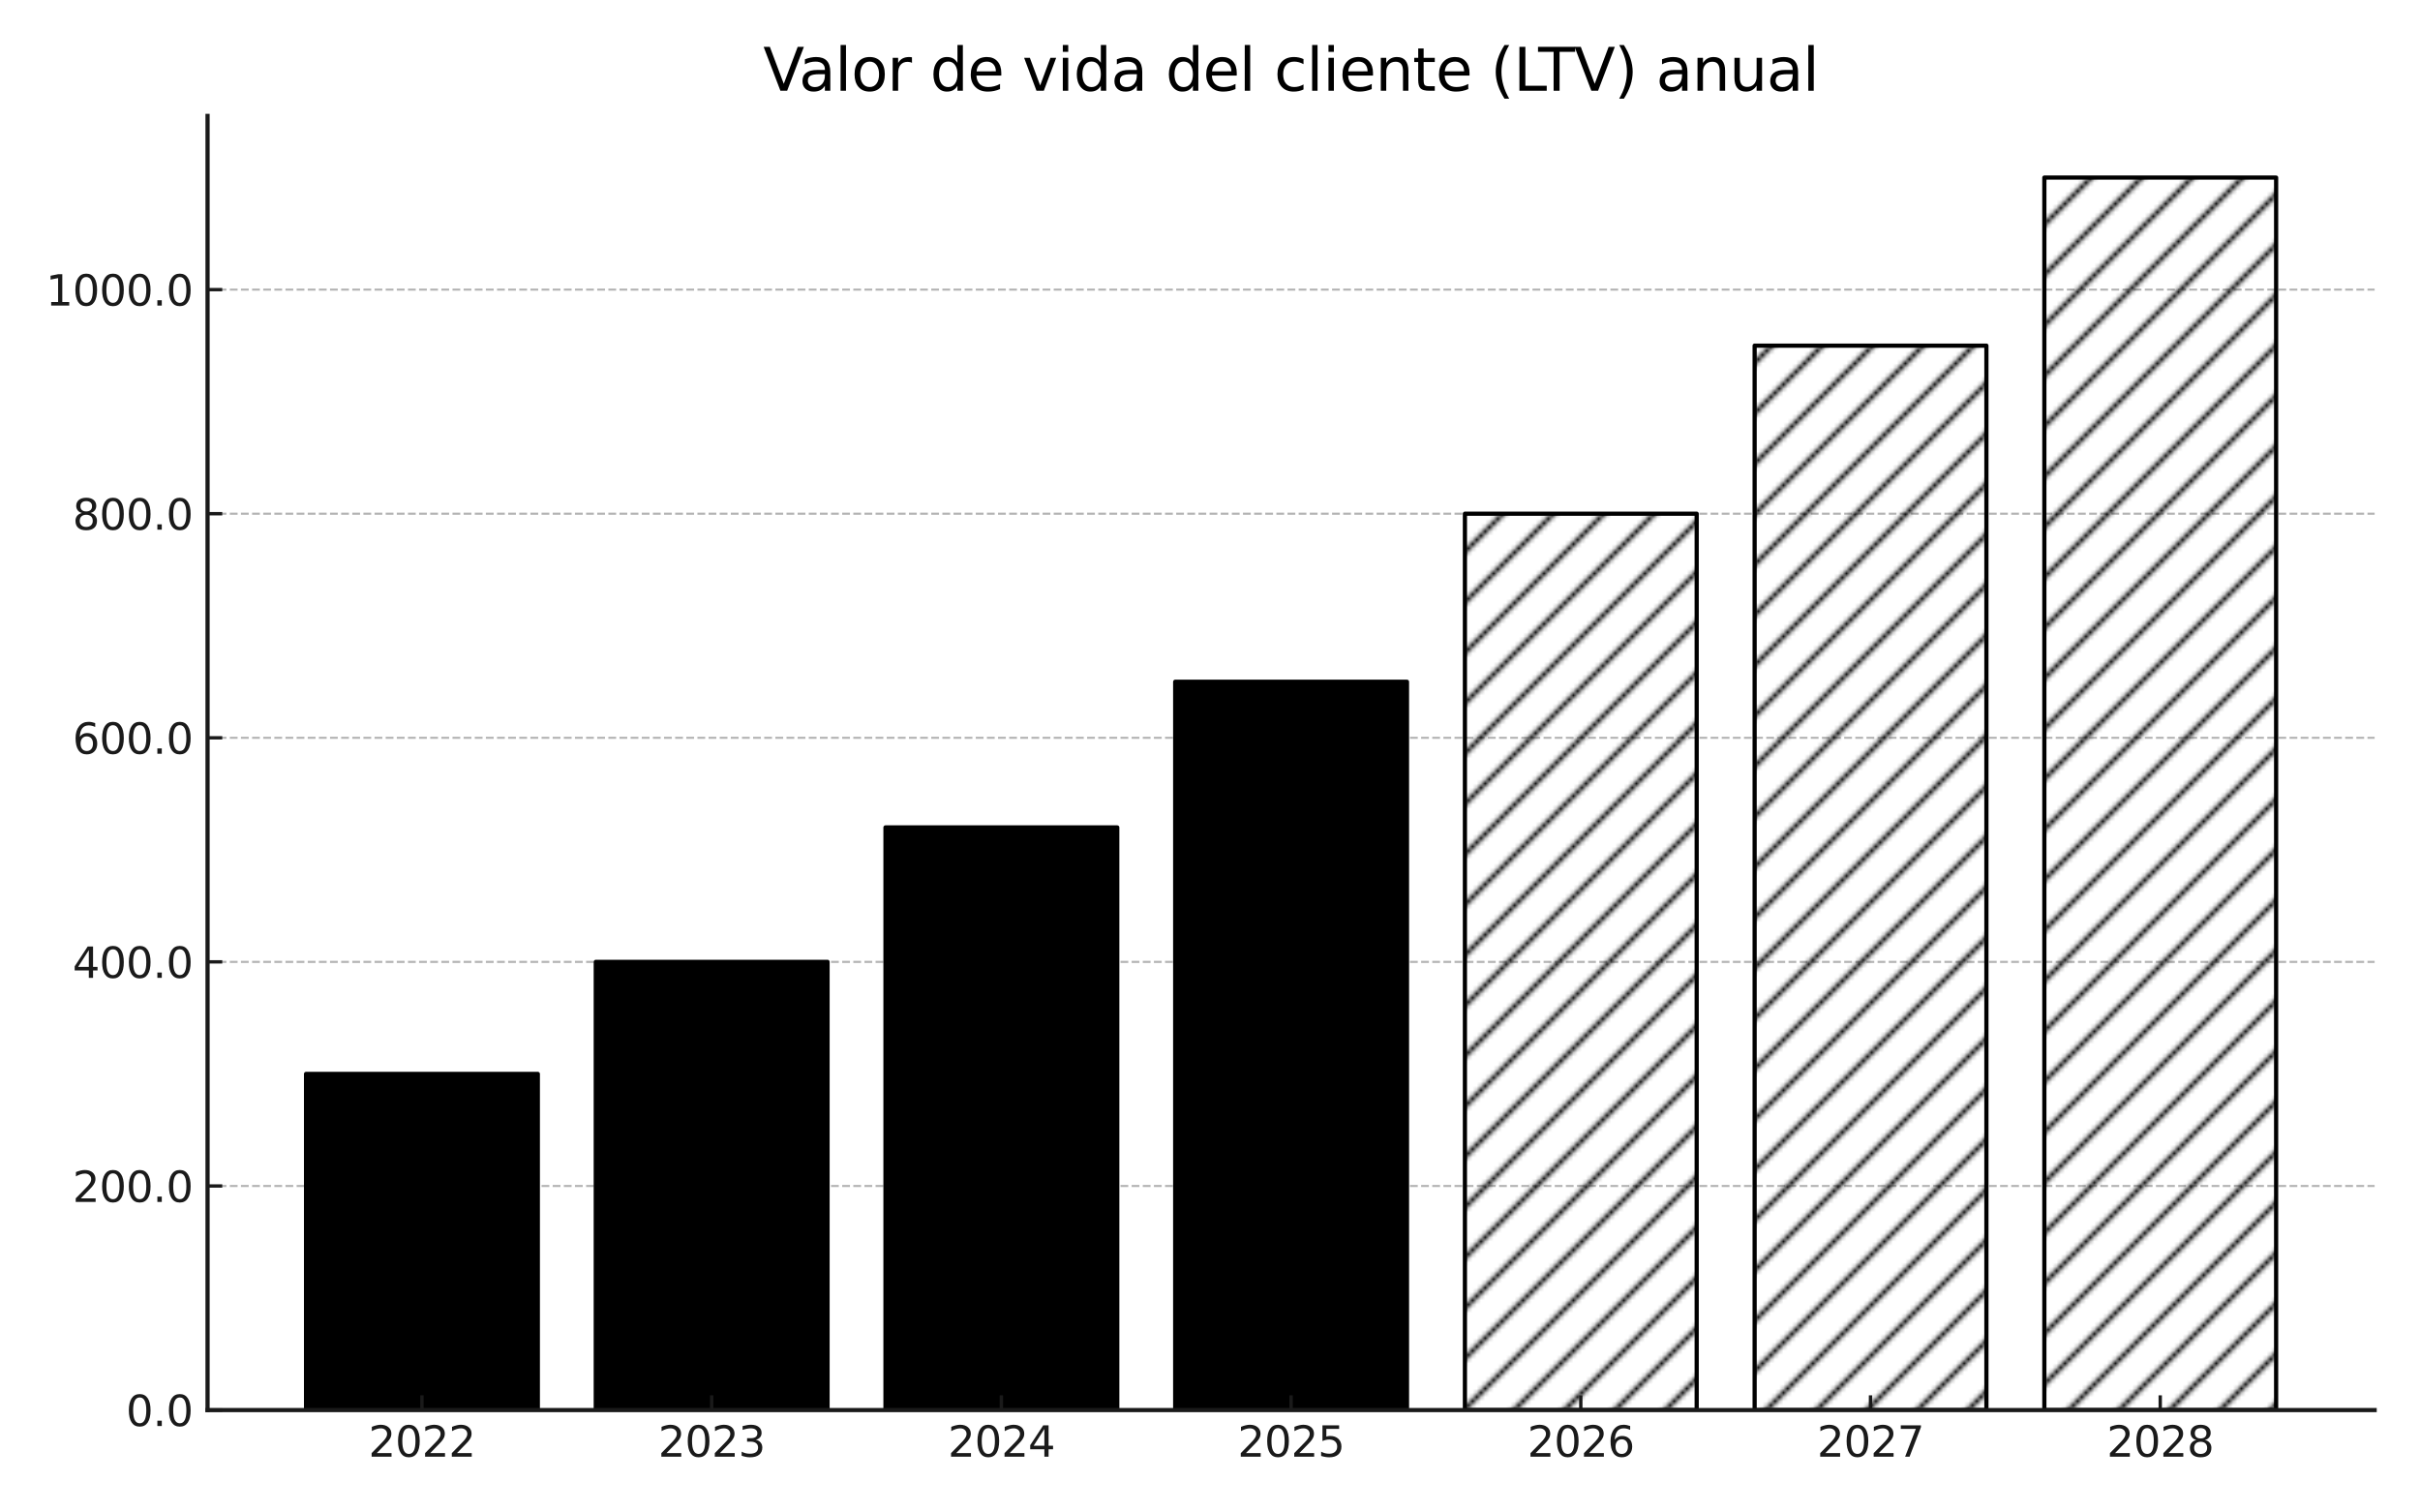
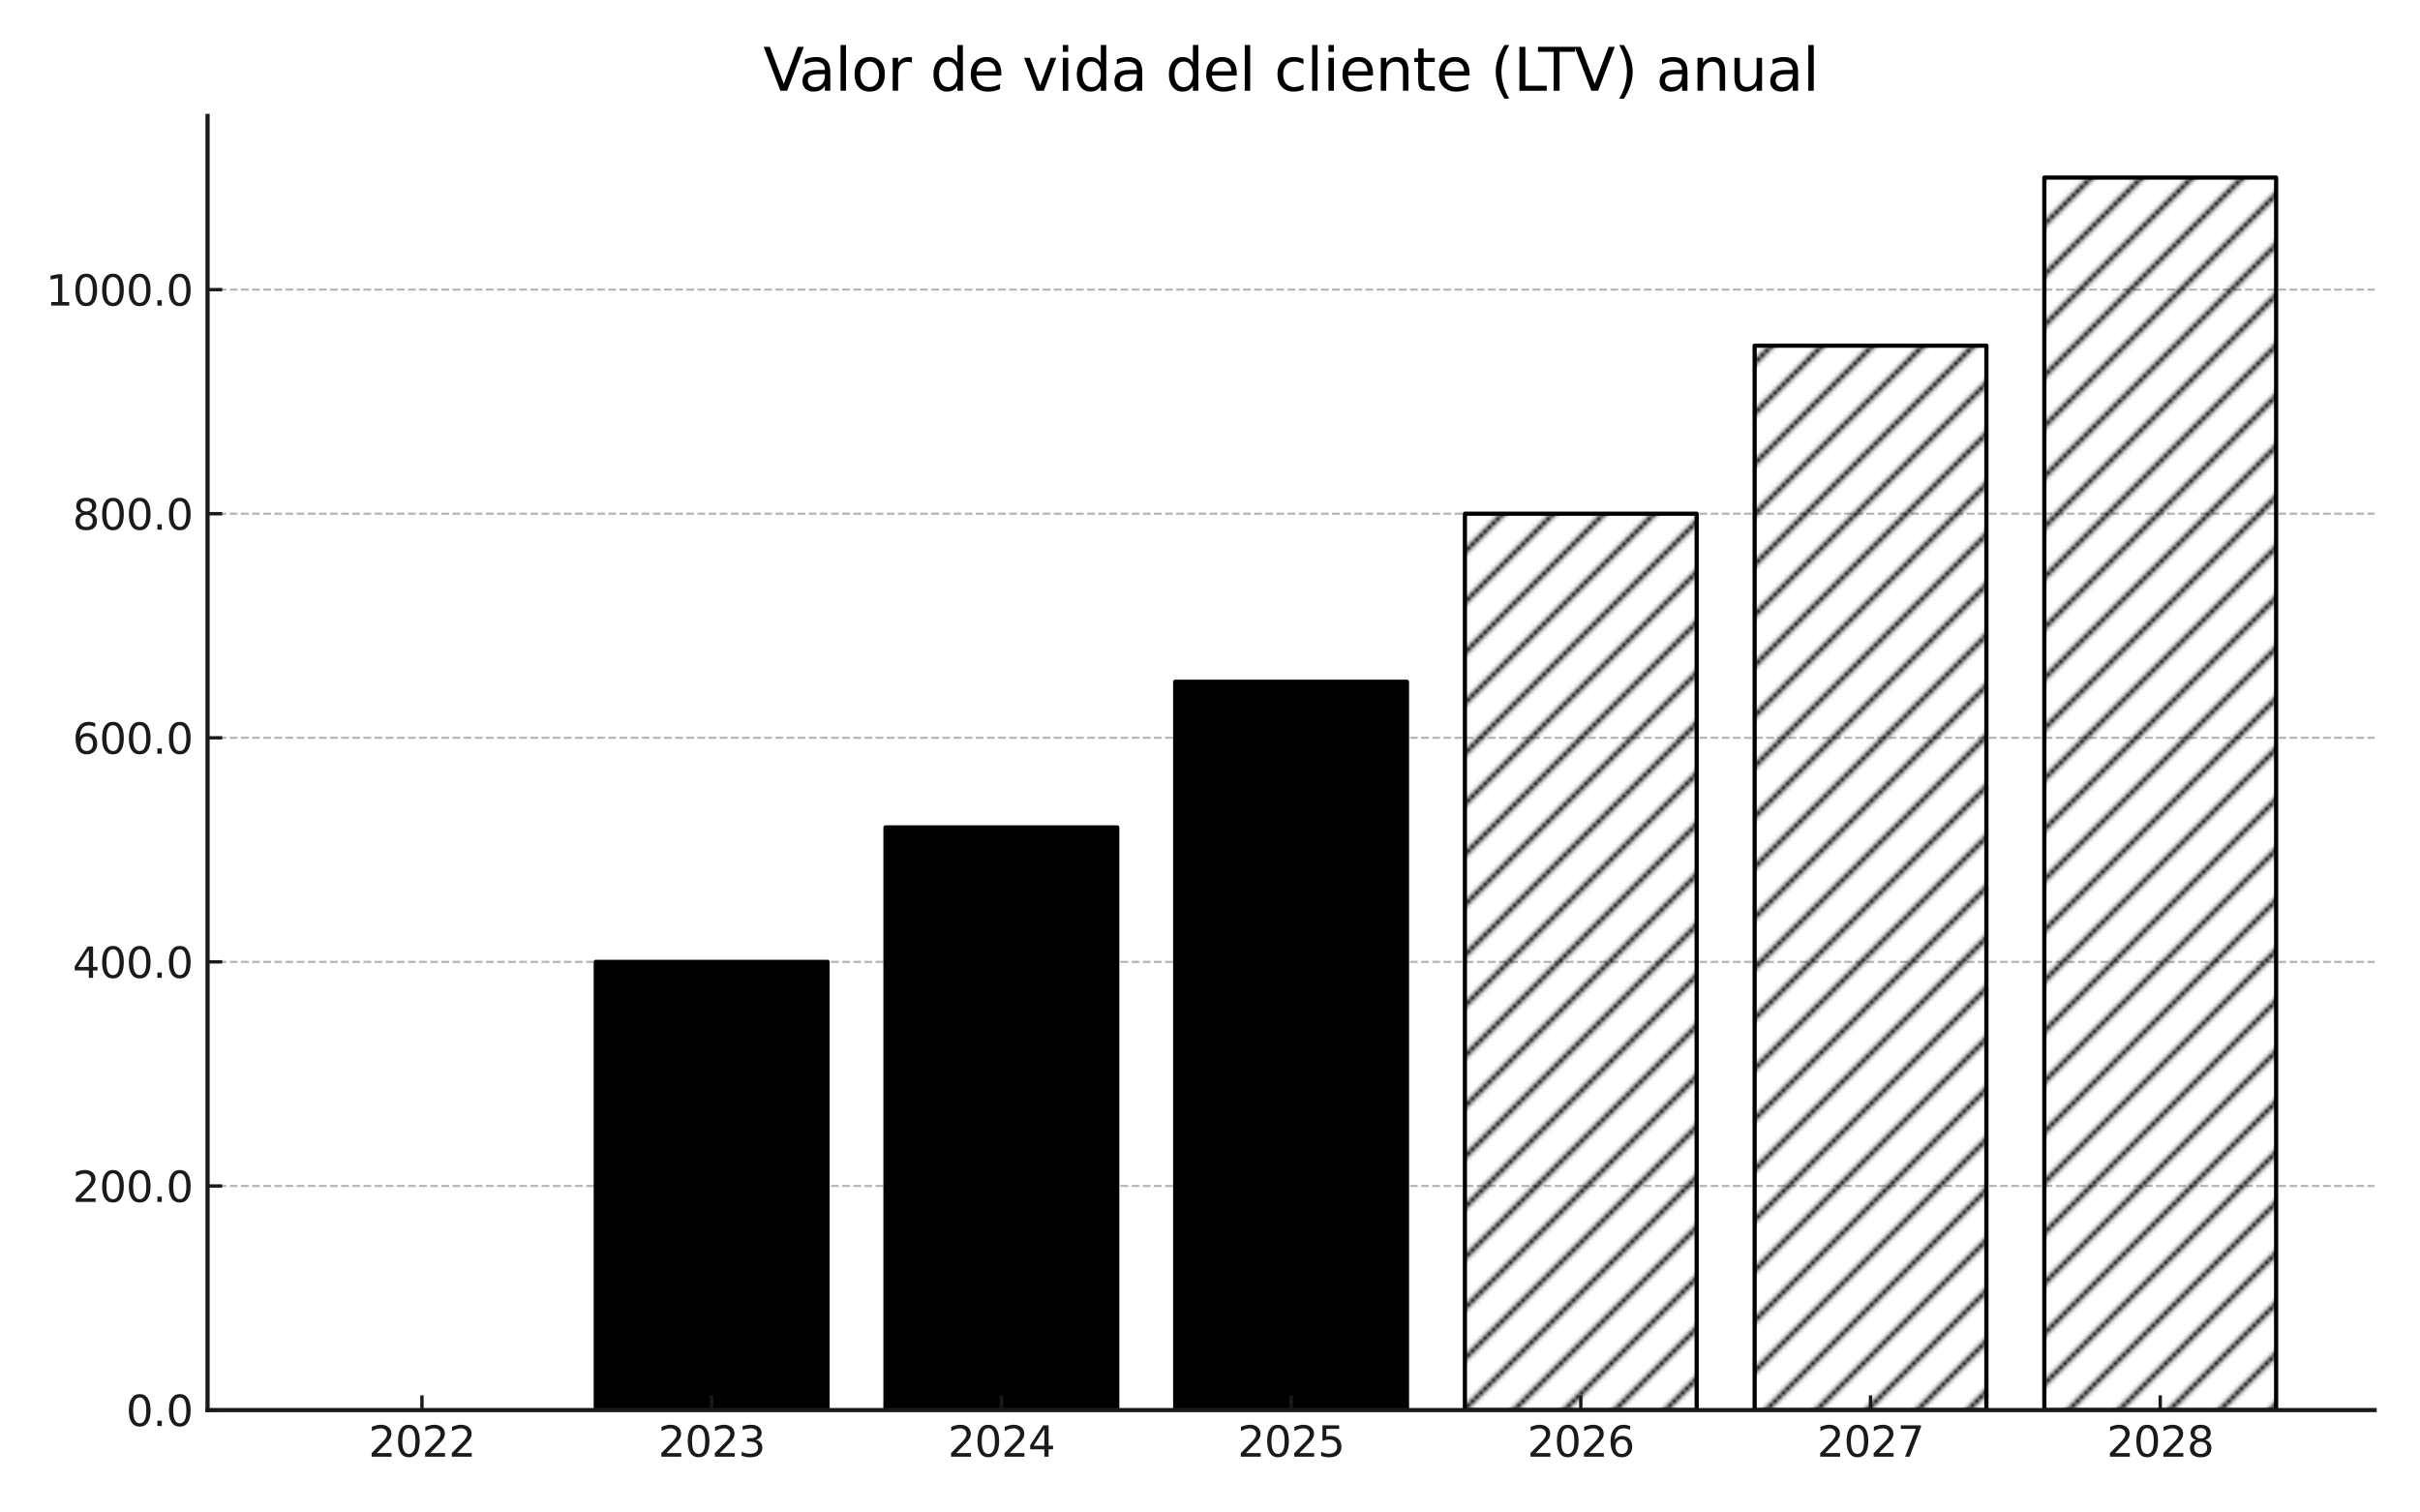
<svg xmlns="http://www.w3.org/2000/svg" xmlns:xlink="http://www.w3.org/1999/xlink" width="576pt" height="360pt" viewBox="0 0 576 360" version="1.1">
  <defs>
    <style type="text/css">*{stroke-linejoin: round; stroke-linecap: butt}</style>
  </defs>
  <g id="figure_1">
    <g id="patch_1">
      <path d="M 0 360 L 576 360 L 576 0 L 0 0 z " style="fill: #ffffff" />
    </g>
    <g id="axes_1">
      <g id="patch_2">
        <path d="M 49.4 335.62 L 565.2 335.62 L 565.2 27.6 L 49.4 27.6 z " style="fill: #ffffff" />
      </g>
      <g id="patch_3">
-         <path d="M 72.845 335.62 L 128.011 335.62 L 128.011 255.615 L 72.845 255.615 z " clip-path="url(#p8ad41196a6)" style="stroke: #000000; stroke-linejoin: miter" />
-       </g>
+         </g>
      <g id="patch_4">
        <path d="M 141.803 335.62 L 196.968 335.62 L 196.968 228.946 L 141.803 228.946 z " clip-path="url(#p8ad41196a6)" style="stroke: #000000; stroke-linejoin: miter" />
      </g>
      <g id="patch_5">
        <path d="M 210.76 335.62 L 265.926 335.62 L 265.926 196.944 L 210.76 196.944 z " clip-path="url(#p8ad41196a6)" style="stroke: #000000; stroke-linejoin: miter" />
      </g>
      <g id="patch_6">
        <path d="M 279.717 335.62 L 334.883 335.62 L 334.883 162.275 L 279.717 162.275 z " clip-path="url(#p8ad41196a6)" style="stroke: #000000; stroke-linejoin: miter" />
      </g>
      <g id="patch_7">
        <path d="M 348.674 335.62 L 403.84 335.62 L 403.84 122.273 L 348.674 122.273 z " clip-path="url(#p8ad41196a6)" style="fill: url(#hd22f5c413c); stroke: #000000; stroke-linejoin: miter" />
      </g>
      <g id="patch_8">
        <path d="M 417.632 335.62 L 472.797 335.62 L 472.797 82.27 L 417.632 82.27 z " clip-path="url(#p8ad41196a6)" style="fill: url(#hd22f5c413c); stroke: #000000; stroke-linejoin: miter" />
      </g>
      <g id="patch_9">
        <path d="M 486.589 335.62 L 541.755 335.62 L 541.755 42.268 L 486.589 42.268 z " clip-path="url(#p8ad41196a6)" style="fill: url(#hd22f5c413c); stroke: #000000; stroke-linejoin: miter" />
      </g>
      <g id="matplotlib.axis_1">
        <g id="xtick_1">
          <g id="line2d_1">
            <defs>
              <path id="mdea03735ec" d="M 0 0 L 0 -3.5 " style="stroke: #1a1a1a; stroke-width: 0.8" />
            </defs>
            <g>
              <use xlink:href="#mdea03735ec" x="100.428" y="335.62" style="fill: #1a1a1a; stroke: #1a1a1a; stroke-width: 0.8" />
            </g>
          </g>
          <g id="text_1">
            <g style="fill: #1a1a1a" transform="translate(87.703 346.718) scale(0.1 -0.1)">
              <defs>
                <path id="DejaVuSans-32" d="M 1228 531 L 3431 531 L 3431 0 L 469 0 L 469 531 Q 828 903 1448 1529 Q 2069 2156 2228 2338 Q 2531 2678 2651 2914 Q 2772 3150 2772 3378 Q 2772 3750 2511 3984 Q 2250 4219 1831 4219 Q 1534 4219 1204 4116 Q 875 4013 500 3803 L 500 4441 Q 881 4594 1212 4672 Q 1544 4750 1819 4750 Q 2544 4750 2975 4387 Q 3406 4025 3406 3419 Q 3406 3131 3298 2873 Q 3191 2616 2906 2266 Q 2828 2175 2409 1742 Q 1991 1309 1228 531 z " transform="scale(0.016)" />
                <path id="DejaVuSans-30" d="M 2034 4250 Q 1547 4250 1301 3770 Q 1056 3291 1056 2328 Q 1056 1369 1301 889 Q 1547 409 2034 409 Q 2525 409 2770 889 Q 3016 1369 3016 2328 Q 3016 3291 2770 3770 Q 2525 4250 2034 4250 z M 2034 4750 Q 2819 4750 3233 4129 Q 3647 3509 3647 2328 Q 3647 1150 3233 529 Q 2819 -91 2034 -91 Q 1250 -91 836 529 Q 422 1150 422 2328 Q 422 3509 836 4129 Q 1250 4750 2034 4750 z " transform="scale(0.016)" />
              </defs>
              <use xlink:href="#DejaVuSans-32" />
              <use xlink:href="#DejaVuSans-30" x="63.623" />
              <use xlink:href="#DejaVuSans-32" x="127.246" />
              <use xlink:href="#DejaVuSans-32" x="190.869" />
            </g>
          </g>
        </g>
        <g id="xtick_2">
          <g id="line2d_2">
            <g>
              <use xlink:href="#mdea03735ec" x="169.386" y="335.62" style="fill: #1a1a1a; stroke: #1a1a1a; stroke-width: 0.8" />
            </g>
          </g>
          <g id="text_2">
            <g style="fill: #1a1a1a" transform="translate(156.661 346.718) scale(0.1 -0.1)">
              <defs>
                <path id="DejaVuSans-33" d="M 2597 2516 Q 3050 2419 3304 2112 Q 3559 1806 3559 1356 Q 3559 666 3084 287 Q 2609 -91 1734 -91 Q 1441 -91 1130 -33 Q 819 25 488 141 L 488 750 Q 750 597 1062 519 Q 1375 441 1716 441 Q 2309 441 2620 675 Q 2931 909 2931 1356 Q 2931 1769 2642 2001 Q 2353 2234 1838 2234 L 1294 2234 L 1294 2753 L 1863 2753 Q 2328 2753 2575 2939 Q 2822 3125 2822 3475 Q 2822 3834 2567 4026 Q 2313 4219 1838 4219 Q 1578 4219 1281 4162 Q 984 4106 628 3988 L 628 4550 Q 988 4650 1302 4700 Q 1616 4750 1894 4750 Q 2613 4750 3031 4423 Q 3450 4097 3450 3541 Q 3450 3153 3228 2886 Q 3006 2619 2597 2516 z " transform="scale(0.016)" />
              </defs>
              <use xlink:href="#DejaVuSans-32" />
              <use xlink:href="#DejaVuSans-30" x="63.623" />
              <use xlink:href="#DejaVuSans-32" x="127.246" />
              <use xlink:href="#DejaVuSans-33" x="190.869" />
            </g>
          </g>
        </g>
        <g id="xtick_3">
          <g id="line2d_3">
            <g>
              <use xlink:href="#mdea03735ec" x="238.343" y="335.62" style="fill: #1a1a1a; stroke: #1a1a1a; stroke-width: 0.8" />
            </g>
          </g>
          <g id="text_3">
            <g style="fill: #1a1a1a" transform="translate(225.618 346.718) scale(0.1 -0.1)">
              <defs>
                <path id="DejaVuSans-34" d="M 2419 4116 L 825 1625 L 2419 1625 L 2419 4116 z M 2253 4666 L 3047 4666 L 3047 1625 L 3713 1625 L 3713 1100 L 3047 1100 L 3047 0 L 2419 0 L 2419 1100 L 313 1100 L 313 1709 L 2253 4666 z " transform="scale(0.016)" />
              </defs>
              <use xlink:href="#DejaVuSans-32" />
              <use xlink:href="#DejaVuSans-30" x="63.623" />
              <use xlink:href="#DejaVuSans-32" x="127.246" />
              <use xlink:href="#DejaVuSans-34" x="190.869" />
            </g>
          </g>
        </g>
        <g id="xtick_4">
          <g id="line2d_4">
            <g>
              <use xlink:href="#mdea03735ec" x="307.3" y="335.62" style="fill: #1a1a1a; stroke: #1a1a1a; stroke-width: 0.8" />
            </g>
          </g>
          <g id="text_4">
            <g style="fill: #1a1a1a" transform="translate(294.575 346.718) scale(0.1 -0.1)">
              <defs>
                <path id="DejaVuSans-35" d="M 691 4666 L 3169 4666 L 3169 4134 L 1269 4134 L 1269 2991 Q 1406 3038 1543 3061 Q 1681 3084 1819 3084 Q 2600 3084 3056 2656 Q 3513 2228 3513 1497 Q 3513 744 3044 326 Q 2575 -91 1722 -91 Q 1428 -91 1123 -41 Q 819 9 494 109 L 494 744 Q 775 591 1075 516 Q 1375 441 1709 441 Q 2250 441 2565 725 Q 2881 1009 2881 1497 Q 2881 1984 2565 2268 Q 2250 2553 1709 2553 Q 1456 2553 1204 2497 Q 953 2441 691 2322 L 691 4666 z " transform="scale(0.016)" />
              </defs>
              <use xlink:href="#DejaVuSans-32" />
              <use xlink:href="#DejaVuSans-30" x="63.623" />
              <use xlink:href="#DejaVuSans-32" x="127.246" />
              <use xlink:href="#DejaVuSans-35" x="190.869" />
            </g>
          </g>
        </g>
        <g id="xtick_5">
          <g id="line2d_5">
            <g>
              <use xlink:href="#mdea03735ec" x="376.257" y="335.62" style="fill: #1a1a1a; stroke: #1a1a1a; stroke-width: 0.8" />
            </g>
          </g>
          <g id="text_5">
            <g style="fill: #1a1a1a" transform="translate(363.532 346.718) scale(0.1 -0.1)">
              <defs>
                <path id="DejaVuSans-36" d="M 2113 2584 Q 1688 2584 1439 2293 Q 1191 2003 1191 1497 Q 1191 994 1439 701 Q 1688 409 2113 409 Q 2538 409 2786 701 Q 3034 994 3034 1497 Q 3034 2003 2786 2293 Q 2538 2584 2113 2584 z M 3366 4563 L 3366 3988 Q 3128 4100 2886 4159 Q 2644 4219 2406 4219 Q 1781 4219 1451 3797 Q 1122 3375 1075 2522 Q 1259 2794 1537 2939 Q 1816 3084 2150 3084 Q 2853 3084 3261 2657 Q 3669 2231 3669 1497 Q 3669 778 3244 343 Q 2819 -91 2113 -91 Q 1303 -91 875 529 Q 447 1150 447 2328 Q 447 3434 972 4092 Q 1497 4750 2381 4750 Q 2619 4750 2861 4703 Q 3103 4656 3366 4563 z " transform="scale(0.016)" />
              </defs>
              <use xlink:href="#DejaVuSans-32" />
              <use xlink:href="#DejaVuSans-30" x="63.623" />
              <use xlink:href="#DejaVuSans-32" x="127.246" />
              <use xlink:href="#DejaVuSans-36" x="190.869" />
            </g>
          </g>
        </g>
        <g id="xtick_6">
          <g id="line2d_6">
            <g>
              <use xlink:href="#mdea03735ec" x="445.214" y="335.62" style="fill: #1a1a1a; stroke: #1a1a1a; stroke-width: 0.8" />
            </g>
          </g>
          <g id="text_6">
            <g style="fill: #1a1a1a" transform="translate(432.489 346.718) scale(0.1 -0.1)">
              <defs>
                <path id="DejaVuSans-37" d="M 525 4666 L 3525 4666 L 3525 4397 L 1831 0 L 1172 0 L 2766 4134 L 525 4134 L 525 4666 z " transform="scale(0.016)" />
              </defs>
              <use xlink:href="#DejaVuSans-32" />
              <use xlink:href="#DejaVuSans-30" x="63.623" />
              <use xlink:href="#DejaVuSans-32" x="127.246" />
              <use xlink:href="#DejaVuSans-37" x="190.869" />
            </g>
          </g>
        </g>
        <g id="xtick_7">
          <g id="line2d_7">
            <g>
              <use xlink:href="#mdea03735ec" x="514.172" y="335.62" style="fill: #1a1a1a; stroke: #1a1a1a; stroke-width: 0.8" />
            </g>
          </g>
          <g id="text_7">
            <g style="fill: #1a1a1a" transform="translate(501.447 346.718) scale(0.1 -0.1)">
              <defs>
                <path id="DejaVuSans-38" d="M 2034 2216 Q 1584 2216 1326 1975 Q 1069 1734 1069 1313 Q 1069 891 1326 650 Q 1584 409 2034 409 Q 2484 409 2743 651 Q 3003 894 3003 1313 Q 3003 1734 2745 1975 Q 2488 2216 2034 2216 z M 1403 2484 Q 997 2584 770 2862 Q 544 3141 544 3541 Q 544 4100 942 4425 Q 1341 4750 2034 4750 Q 2731 4750 3128 4425 Q 3525 4100 3525 3541 Q 3525 3141 3298 2862 Q 3072 2584 2669 2484 Q 3125 2378 3379 2068 Q 3634 1759 3634 1313 Q 3634 634 3220 271 Q 2806 -91 2034 -91 Q 1263 -91 848 271 Q 434 634 434 1313 Q 434 1759 690 2068 Q 947 2378 1403 2484 z M 1172 3481 Q 1172 3119 1398 2916 Q 1625 2713 2034 2713 Q 2441 2713 2670 2916 Q 2900 3119 2900 3481 Q 2900 3844 2670 4047 Q 2441 4250 2034 4250 Q 1625 4250 1398 4047 Q 1172 3844 1172 3481 z " transform="scale(0.016)" />
              </defs>
              <use xlink:href="#DejaVuSans-32" />
              <use xlink:href="#DejaVuSans-30" x="63.623" />
              <use xlink:href="#DejaVuSans-32" x="127.246" />
              <use xlink:href="#DejaVuSans-38" x="190.869" />
            </g>
          </g>
        </g>
      </g>
      <g id="matplotlib.axis_2">
        <g id="ytick_1">
          <g id="line2d_8">
-             <path d="M 49.4 335.62 L 565.2 335.62 " clip-path="url(#p8ad41196a6)" style="fill: none; stroke-dasharray: 1.85,0.8; stroke-dashoffset: 0; stroke: #000000; stroke-opacity: 0.3; stroke-width: 0.5" />
-           </g>
+             </g>
          <g id="line2d_9">
            <defs>
              <path id="m305fe0cf8f" d="M 0 0 L 3.5 0 " style="stroke: #1a1a1a; stroke-width: 0.8" />
            </defs>
            <g>
              <use xlink:href="#m305fe0cf8f" x="49.4" y="335.62" style="fill: #1a1a1a; stroke: #1a1a1a; stroke-width: 0.8" />
            </g>
          </g>
          <g id="text_8">
            <g style="fill: #1a1a1a" transform="translate(29.997 339.419) scale(0.1 -0.1)">
              <defs>
                <path id="DejaVuSans-2e" d="M 684 794 L 1344 794 L 1344 0 L 684 0 L 684 794 z " transform="scale(0.016)" />
              </defs>
              <use xlink:href="#DejaVuSans-30" />
              <use xlink:href="#DejaVuSans-2e" x="63.623" />
              <use xlink:href="#DejaVuSans-30" x="95.41" />
            </g>
          </g>
        </g>
        <g id="ytick_2">
          <g id="line2d_10">
            <path d="M 49.4 282.283 L 565.2 282.283 " clip-path="url(#p8ad41196a6)" style="fill: none; stroke-dasharray: 1.85,0.8; stroke-dashoffset: 0; stroke: #000000; stroke-opacity: 0.3; stroke-width: 0.5" />
          </g>
          <g id="line2d_11">
            <g>
              <use xlink:href="#m305fe0cf8f" x="49.4" y="282.283" style="fill: #1a1a1a; stroke: #1a1a1a; stroke-width: 0.8" />
            </g>
          </g>
          <g id="text_9">
            <g style="fill: #1a1a1a" transform="translate(17.272 286.082) scale(0.1 -0.1)">
              <use xlink:href="#DejaVuSans-32" />
              <use xlink:href="#DejaVuSans-30" x="63.623" />
              <use xlink:href="#DejaVuSans-30" x="127.246" />
              <use xlink:href="#DejaVuSans-2e" x="190.869" />
              <use xlink:href="#DejaVuSans-30" x="222.656" />
            </g>
          </g>
        </g>
        <g id="ytick_3">
          <g id="line2d_12">
            <path d="M 49.4 228.946 L 565.2 228.946 " clip-path="url(#p8ad41196a6)" style="fill: none; stroke-dasharray: 1.85,0.8; stroke-dashoffset: 0; stroke: #000000; stroke-opacity: 0.3; stroke-width: 0.5" />
          </g>
          <g id="line2d_13">
            <g>
              <use xlink:href="#m305fe0cf8f" x="49.4" y="228.946" style="fill: #1a1a1a; stroke: #1a1a1a; stroke-width: 0.8" />
            </g>
          </g>
          <g id="text_10">
            <g style="fill: #1a1a1a" transform="translate(17.272 232.746) scale(0.1 -0.1)">
              <use xlink:href="#DejaVuSans-34" />
              <use xlink:href="#DejaVuSans-30" x="63.623" />
              <use xlink:href="#DejaVuSans-30" x="127.246" />
              <use xlink:href="#DejaVuSans-2e" x="190.869" />
              <use xlink:href="#DejaVuSans-30" x="222.656" />
            </g>
          </g>
        </g>
        <g id="ytick_4">
          <g id="line2d_14">
            <path d="M 49.4 175.61 L 565.2 175.61 " clip-path="url(#p8ad41196a6)" style="fill: none; stroke-dasharray: 1.85,0.8; stroke-dashoffset: 0; stroke: #000000; stroke-opacity: 0.3; stroke-width: 0.5" />
          </g>
          <g id="line2d_15">
            <g>
              <use xlink:href="#m305fe0cf8f" x="49.4" y="175.61" style="fill: #1a1a1a; stroke: #1a1a1a; stroke-width: 0.8" />
            </g>
          </g>
          <g id="text_11">
            <g style="fill: #1a1a1a" transform="translate(17.272 179.409) scale(0.1 -0.1)">
              <use xlink:href="#DejaVuSans-36" />
              <use xlink:href="#DejaVuSans-30" x="63.623" />
              <use xlink:href="#DejaVuSans-30" x="127.246" />
              <use xlink:href="#DejaVuSans-2e" x="190.869" />
              <use xlink:href="#DejaVuSans-30" x="222.656" />
            </g>
          </g>
        </g>
        <g id="ytick_5">
          <g id="line2d_16">
            <path d="M 49.4 122.273 L 565.2 122.273 " clip-path="url(#p8ad41196a6)" style="fill: none; stroke-dasharray: 1.85,0.8; stroke-dashoffset: 0; stroke: #000000; stroke-opacity: 0.3; stroke-width: 0.5" />
          </g>
          <g id="line2d_17">
            <g>
              <use xlink:href="#m305fe0cf8f" x="49.4" y="122.273" style="fill: #1a1a1a; stroke: #1a1a1a; stroke-width: 0.8" />
            </g>
          </g>
          <g id="text_12">
            <g style="fill: #1a1a1a" transform="translate(17.272 126.072) scale(0.1 -0.1)">
              <use xlink:href="#DejaVuSans-38" />
              <use xlink:href="#DejaVuSans-30" x="63.623" />
              <use xlink:href="#DejaVuSans-30" x="127.246" />
              <use xlink:href="#DejaVuSans-2e" x="190.869" />
              <use xlink:href="#DejaVuSans-30" x="222.656" />
            </g>
          </g>
        </g>
        <g id="ytick_6">
          <g id="line2d_18">
            <path d="M 49.4 68.936 L 565.2 68.936 " clip-path="url(#p8ad41196a6)" style="fill: none; stroke-dasharray: 1.85,0.8; stroke-dashoffset: 0; stroke: #000000; stroke-opacity: 0.3; stroke-width: 0.5" />
          </g>
          <g id="line2d_19">
            <g>
              <use xlink:href="#m305fe0cf8f" x="49.4" y="68.936" style="fill: #1a1a1a; stroke: #1a1a1a; stroke-width: 0.8" />
            </g>
          </g>
          <g id="text_13">
            <g style="fill: #1a1a1a" transform="translate(10.909 72.735) scale(0.1 -0.1)">
              <defs>
                <path id="DejaVuSans-31" d="M 794 531 L 1825 531 L 1825 4091 L 703 3866 L 703 4441 L 1819 4666 L 2450 4666 L 2450 531 L 3481 531 L 3481 0 L 794 0 L 794 531 z " transform="scale(0.016)" />
              </defs>
              <use xlink:href="#DejaVuSans-31" />
              <use xlink:href="#DejaVuSans-30" x="63.623" />
              <use xlink:href="#DejaVuSans-30" x="127.246" />
              <use xlink:href="#DejaVuSans-30" x="190.869" />
              <use xlink:href="#DejaVuSans-2e" x="254.492" />
              <use xlink:href="#DejaVuSans-30" x="286.279" />
            </g>
          </g>
        </g>
      </g>
      <g id="patch_10">
        <path d="M 49.4 335.62 L 49.4 27.6 " style="fill: none; stroke: #1a1a1a; stroke-linejoin: miter; stroke-linecap: square" />
      </g>
      <g id="patch_11">
        <path d="M 49.4 335.62 L 565.2 335.62 " style="fill: none; stroke: #1a1a1a; stroke-linejoin: miter; stroke-linecap: square" />
      </g>
      <g id="text_14">
        <g transform="translate(181.649 21.6) scale(0.14 -0.14)">
          <defs>
            <path id="DejaVuSans-56" d="M 1831 0 L 50 4666 L 709 4666 L 2188 738 L 3669 4666 L 4325 4666 L 2547 0 L 1831 0 z " transform="scale(0.016)" />
            <path id="DejaVuSans-61" d="M 2194 1759 Q 1497 1759 1228 1600 Q 959 1441 959 1056 Q 959 750 1161 570 Q 1363 391 1709 391 Q 2188 391 2477 730 Q 2766 1069 2766 1631 L 2766 1759 L 2194 1759 z M 3341 1997 L 3341 0 L 2766 0 L 2766 531 Q 2569 213 2275 61 Q 1981 -91 1556 -91 Q 1019 -91 701 211 Q 384 513 384 1019 Q 384 1609 779 1909 Q 1175 2209 1959 2209 L 2766 2209 L 2766 2266 Q 2766 2663 2505 2880 Q 2244 3097 1772 3097 Q 1472 3097 1187 3025 Q 903 2953 641 2809 L 641 3341 Q 956 3463 1253 3523 Q 1550 3584 1831 3584 Q 2591 3584 2966 3190 Q 3341 2797 3341 1997 z " transform="scale(0.016)" />
            <path id="DejaVuSans-6c" d="M 603 4863 L 1178 4863 L 1178 0 L 603 0 L 603 4863 z " transform="scale(0.016)" />
            <path id="DejaVuSans-6f" d="M 1959 3097 Q 1497 3097 1228 2736 Q 959 2375 959 1747 Q 959 1119 1226 758 Q 1494 397 1959 397 Q 2419 397 2687 759 Q 2956 1122 2956 1747 Q 2956 2369 2687 2733 Q 2419 3097 1959 3097 z M 1959 3584 Q 2709 3584 3137 3096 Q 3566 2609 3566 1747 Q 3566 888 3137 398 Q 2709 -91 1959 -91 Q 1206 -91 779 398 Q 353 888 353 1747 Q 353 2609 779 3096 Q 1206 3584 1959 3584 z " transform="scale(0.016)" />
            <path id="DejaVuSans-72" d="M 2631 2963 Q 2534 3019 2420 3045 Q 2306 3072 2169 3072 Q 1681 3072 1420 2755 Q 1159 2438 1159 1844 L 1159 0 L 581 0 L 581 3500 L 1159 3500 L 1159 2956 Q 1341 3275 1631 3429 Q 1922 3584 2338 3584 Q 2397 3584 2469 3576 Q 2541 3569 2628 3553 L 2631 2963 z " transform="scale(0.016)" />
            <path id="DejaVuSans-20" transform="scale(0.016)" />
            <path id="DejaVuSans-64" d="M 2906 2969 L 2906 4863 L 3481 4863 L 3481 0 L 2906 0 L 2906 525 Q 2725 213 2448 61 Q 2172 -91 1784 -91 Q 1150 -91 751 415 Q 353 922 353 1747 Q 353 2572 751 3078 Q 1150 3584 1784 3584 Q 2172 3584 2448 3432 Q 2725 3281 2906 2969 z M 947 1747 Q 947 1113 1208 752 Q 1469 391 1925 391 Q 2381 391 2643 752 Q 2906 1113 2906 1747 Q 2906 2381 2643 2742 Q 2381 3103 1925 3103 Q 1469 3103 1208 2742 Q 947 2381 947 1747 z " transform="scale(0.016)" />
            <path id="DejaVuSans-65" d="M 3597 1894 L 3597 1613 L 953 1613 Q 991 1019 1311 708 Q 1631 397 2203 397 Q 2534 397 2845 478 Q 3156 559 3463 722 L 3463 178 Q 3153 47 2828 -22 Q 2503 -91 2169 -91 Q 1331 -91 842 396 Q 353 884 353 1716 Q 353 2575 817 3079 Q 1281 3584 2069 3584 Q 2775 3584 3186 3129 Q 3597 2675 3597 1894 z M 3022 2063 Q 3016 2534 2758 2815 Q 2500 3097 2075 3097 Q 1594 3097 1305 2825 Q 1016 2553 972 2059 L 3022 2063 z " transform="scale(0.016)" />
            <path id="DejaVuSans-76" d="M 191 3500 L 800 3500 L 1894 563 L 2988 3500 L 3597 3500 L 2284 0 L 1503 0 L 191 3500 z " transform="scale(0.016)" />
            <path id="DejaVuSans-69" d="M 603 3500 L 1178 3500 L 1178 0 L 603 0 L 603 3500 z M 603 4863 L 1178 4863 L 1178 4134 L 603 4134 L 603 4863 z " transform="scale(0.016)" />
            <path id="DejaVuSans-63" d="M 3122 3366 L 3122 2828 Q 2878 2963 2633 3030 Q 2388 3097 2138 3097 Q 1578 3097 1268 2742 Q 959 2388 959 1747 Q 959 1106 1268 751 Q 1578 397 2138 397 Q 2388 397 2633 464 Q 2878 531 3122 666 L 3122 134 Q 2881 22 2623 -34 Q 2366 -91 2075 -91 Q 1284 -91 818 406 Q 353 903 353 1747 Q 353 2603 823 3093 Q 1294 3584 2113 3584 Q 2378 3584 2631 3529 Q 2884 3475 3122 3366 z " transform="scale(0.016)" />
            <path id="DejaVuSans-6e" d="M 3513 2113 L 3513 0 L 2938 0 L 2938 2094 Q 2938 2591 2744 2837 Q 2550 3084 2163 3084 Q 1697 3084 1428 2787 Q 1159 2491 1159 1978 L 1159 0 L 581 0 L 581 3500 L 1159 3500 L 1159 2956 Q 1366 3272 1645 3428 Q 1925 3584 2291 3584 Q 2894 3584 3203 3211 Q 3513 2838 3513 2113 z " transform="scale(0.016)" />
            <path id="DejaVuSans-74" d="M 1172 4494 L 1172 3500 L 2356 3500 L 2356 3053 L 1172 3053 L 1172 1153 Q 1172 725 1289 603 Q 1406 481 1766 481 L 2356 481 L 2356 0 L 1766 0 Q 1100 0 847 248 Q 594 497 594 1153 L 594 3053 L 172 3053 L 172 3500 L 594 3500 L 594 4494 L 1172 4494 z " transform="scale(0.016)" />
            <path id="DejaVuSans-28" d="M 1984 4856 Q 1566 4138 1362 3434 Q 1159 2731 1159 2009 Q 1159 1288 1364 580 Q 1569 -128 1984 -844 L 1484 -844 Q 1016 -109 783 600 Q 550 1309 550 2009 Q 550 2706 781 3412 Q 1013 4119 1484 4856 L 1984 4856 z " transform="scale(0.016)" />
            <path id="DejaVuSans-4c" d="M 628 4666 L 1259 4666 L 1259 531 L 3531 531 L 3531 0 L 628 0 L 628 4666 z " transform="scale(0.016)" />
            <path id="DejaVuSans-54" d="M -19 4666 L 3928 4666 L 3928 4134 L 2272 4134 L 2272 0 L 1638 0 L 1638 4134 L -19 4134 L -19 4666 z " transform="scale(0.016)" />
            <path id="DejaVuSans-29" d="M 513 4856 L 1013 4856 Q 1481 4119 1714 3412 Q 1947 2706 1947 2009 Q 1947 1309 1714 600 Q 1481 -109 1013 -844 L 513 -844 Q 928 -128 1133 580 Q 1338 1288 1338 2009 Q 1338 2731 1133 3434 Q 928 4138 513 4856 z " transform="scale(0.016)" />
            <path id="DejaVuSans-75" d="M 544 1381 L 544 3500 L 1119 3500 L 1119 1403 Q 1119 906 1312 657 Q 1506 409 1894 409 Q 2359 409 2629 706 Q 2900 1003 2900 1516 L 2900 3500 L 3475 3500 L 3475 0 L 2900 0 L 2900 538 Q 2691 219 2414 64 Q 2138 -91 1772 -91 Q 1169 -91 856 284 Q 544 659 544 1381 z M 1991 3584 L 1991 3584 z " transform="scale(0.016)" />
          </defs>
          <use xlink:href="#DejaVuSans-56" />
          <use xlink:href="#DejaVuSans-61" x="60.658" />
          <use xlink:href="#DejaVuSans-6c" x="121.938" />
          <use xlink:href="#DejaVuSans-6f" x="149.721" />
          <use xlink:href="#DejaVuSans-72" x="210.902" />
          <use xlink:href="#DejaVuSans-20" x="252.016" />
          <use xlink:href="#DejaVuSans-64" x="283.803" />
          <use xlink:href="#DejaVuSans-65" x="347.279" />
          <use xlink:href="#DejaVuSans-20" x="408.803" />
          <use xlink:href="#DejaVuSans-76" x="440.59" />
          <use xlink:href="#DejaVuSans-69" x="499.77" />
          <use xlink:href="#DejaVuSans-64" x="527.553" />
          <use xlink:href="#DejaVuSans-61" x="591.029" />
          <use xlink:href="#DejaVuSans-20" x="652.309" />
          <use xlink:href="#DejaVuSans-64" x="684.096" />
          <use xlink:href="#DejaVuSans-65" x="747.572" />
          <use xlink:href="#DejaVuSans-6c" x="809.096" />
          <use xlink:href="#DejaVuSans-20" x="836.879" />
          <use xlink:href="#DejaVuSans-63" x="868.666" />
          <use xlink:href="#DejaVuSans-6c" x="923.646" />
          <use xlink:href="#DejaVuSans-69" x="951.43" />
          <use xlink:href="#DejaVuSans-65" x="979.213" />
          <use xlink:href="#DejaVuSans-6e" x="1040.736" />
          <use xlink:href="#DejaVuSans-74" x="1104.115" />
          <use xlink:href="#DejaVuSans-65" x="1143.324" />
          <use xlink:href="#DejaVuSans-20" x="1204.848" />
          <use xlink:href="#DejaVuSans-28" x="1236.635" />
          <use xlink:href="#DejaVuSans-4c" x="1275.648" />
          <use xlink:href="#DejaVuSans-54" x="1317.611" />
          <use xlink:href="#DejaVuSans-56" x="1378.695" />
          <use xlink:href="#DejaVuSans-29" x="1447.104" />
          <use xlink:href="#DejaVuSans-20" x="1486.117" />
          <use xlink:href="#DejaVuSans-61" x="1517.904" />
          <use xlink:href="#DejaVuSans-6e" x="1579.184" />
          <use xlink:href="#DejaVuSans-75" x="1642.562" />
          <use xlink:href="#DejaVuSans-61" x="1705.941" />
          <use xlink:href="#DejaVuSans-6c" x="1767.221" />
        </g>
      </g>
    </g>
  </g>
  <defs>
    <clipPath id="p8ad41196a6">
      <rect x="49.4" y="27.6" width="515.8" height="308.02" />
    </clipPath>
  </defs>
  <defs>
    <pattern id="hd22f5c413c" patternUnits="userSpaceOnUse" x="0" y="0" width="72" height="72">
      <rect x="0" y="0" width="73" height="73" fill="#ffffff" />
      <path d="M -36 36 L 36 -36 M -30 42 L 42 -30 M -24 48 L 48 -24 M -18 54 L 54 -18 M -12 60 L 60 -12 M -6 66 L 66 -6 M 0 72 L 72 0 M 6 78 L 78 6 M 12 84 L 84 12 M 18 90 L 90 18 M 24 96 L 96 24 M 30 102 L 102 30 M 36 108 L 108 36 " style="fill: #000000; stroke: #000000; stroke-width: 1.0; stroke-linecap: butt; stroke-linejoin: miter" />
    </pattern>
  </defs>
</svg>